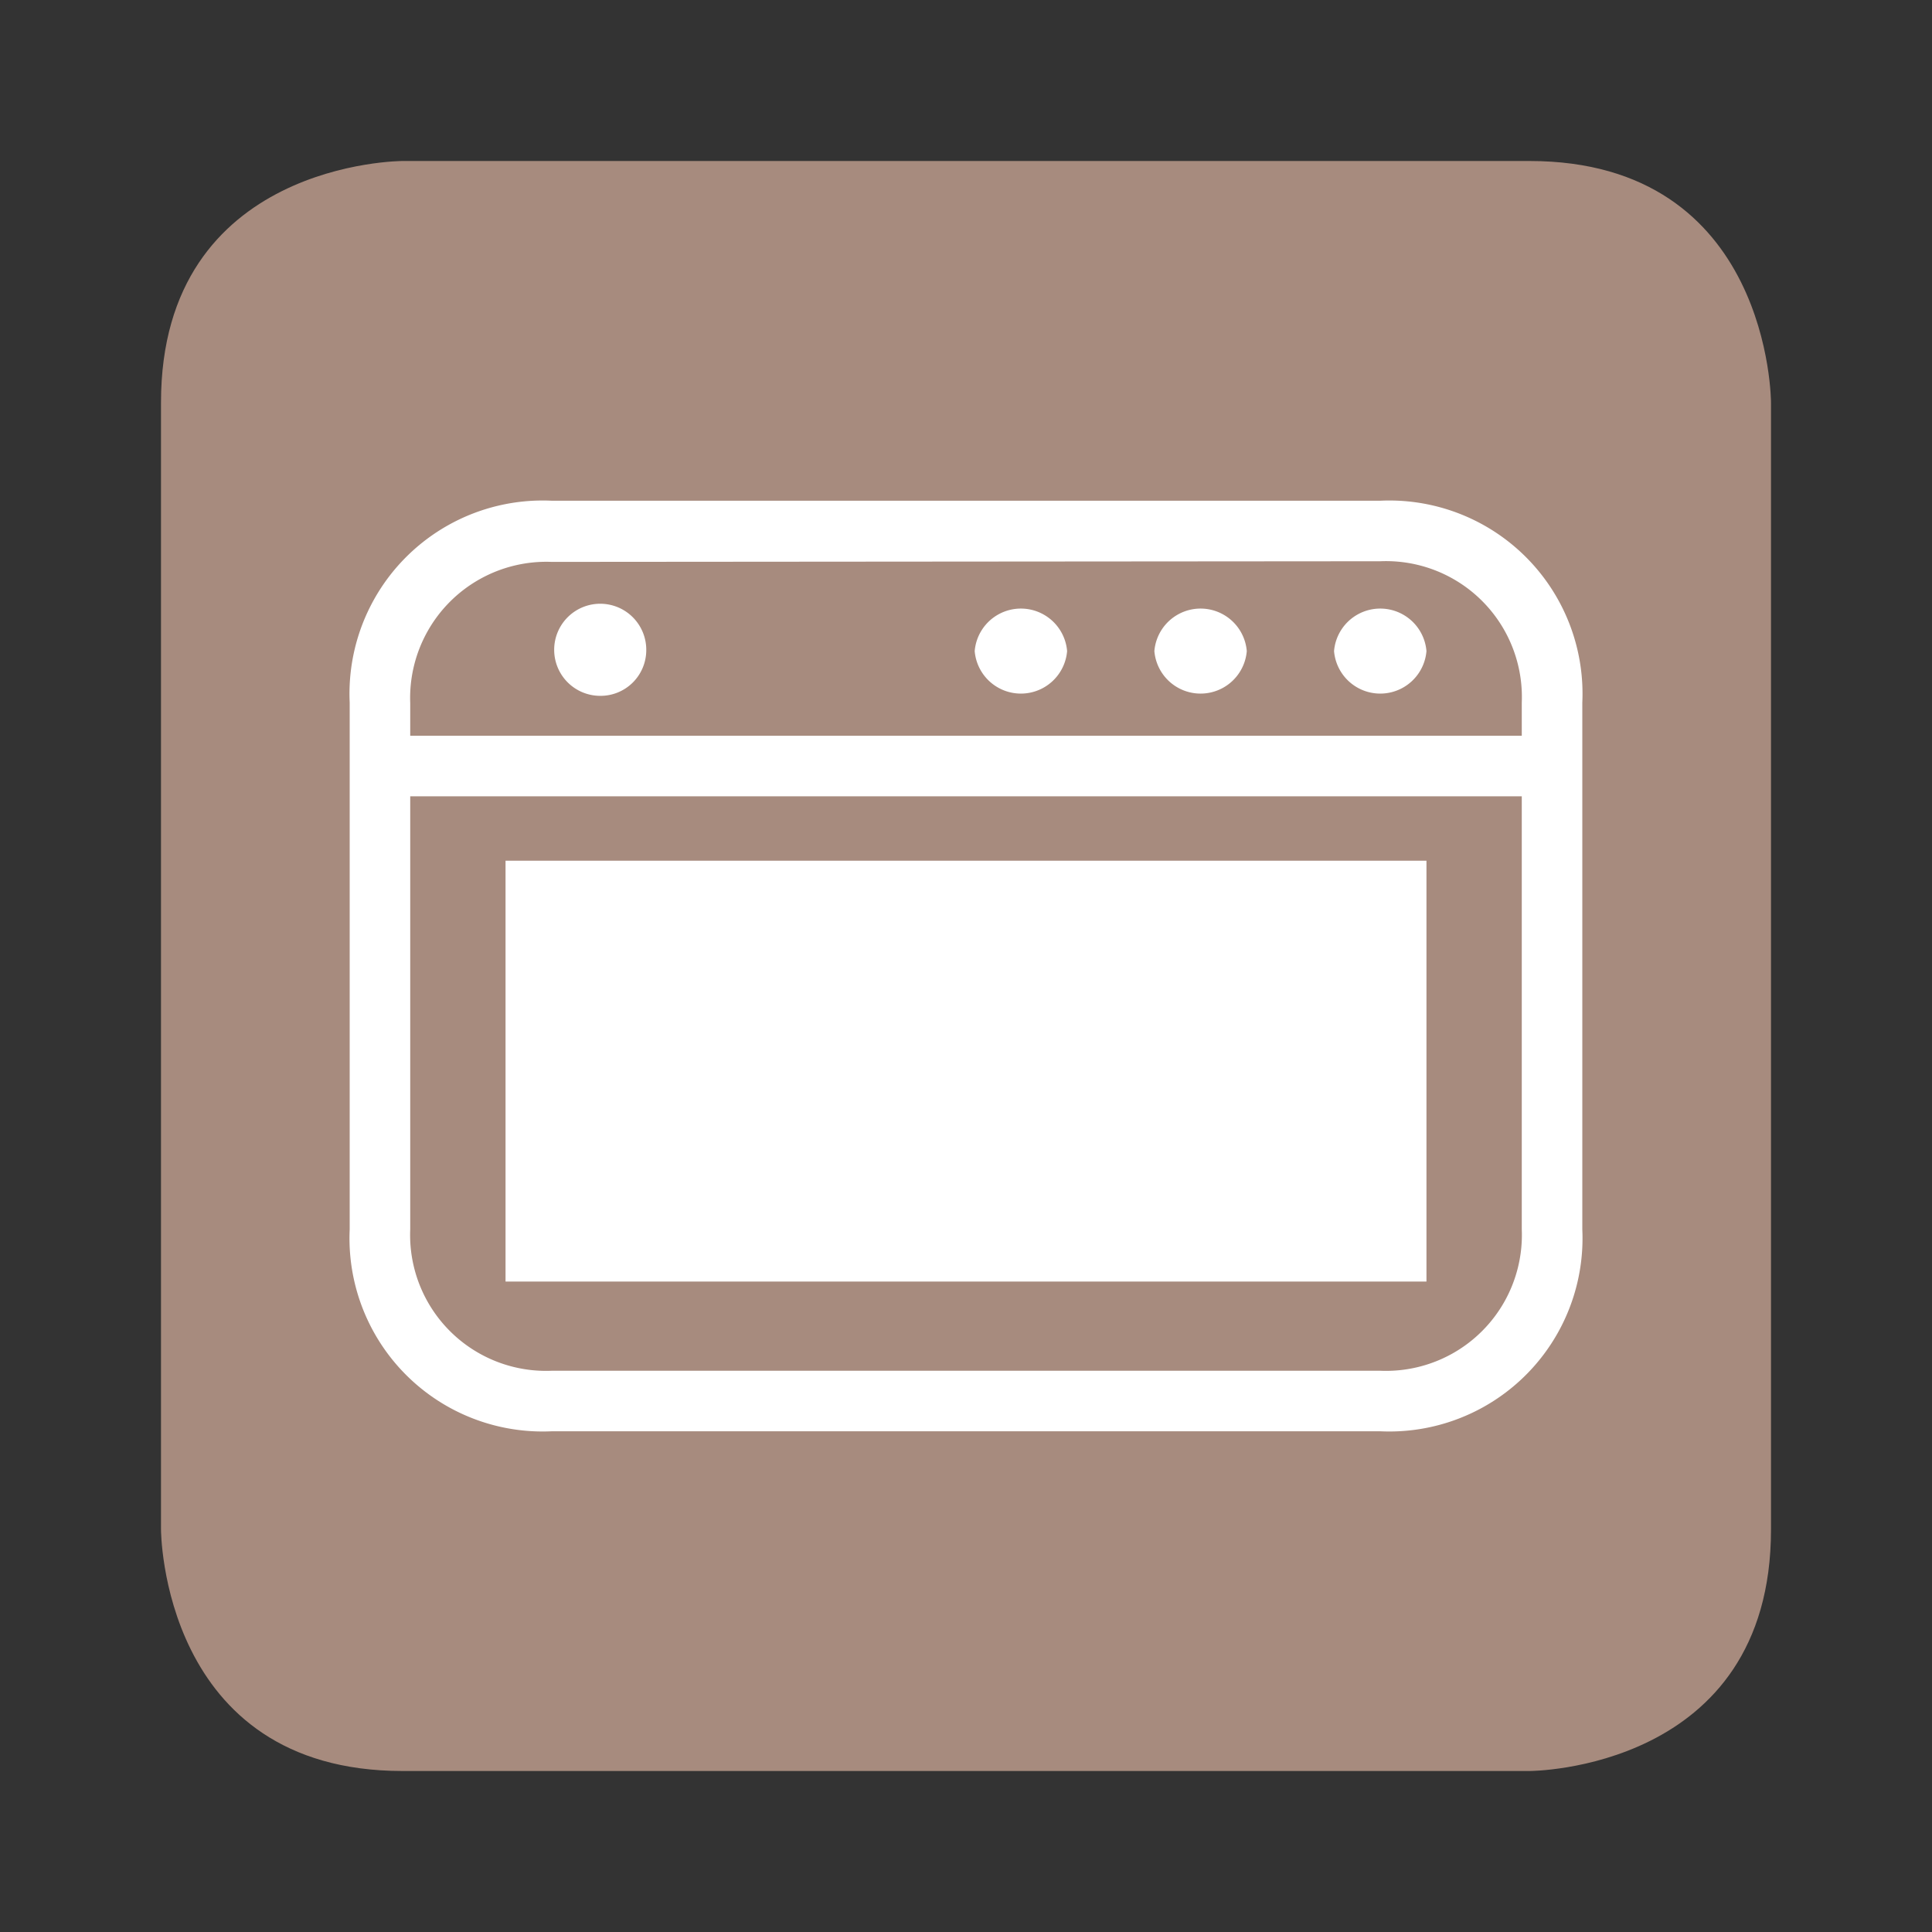
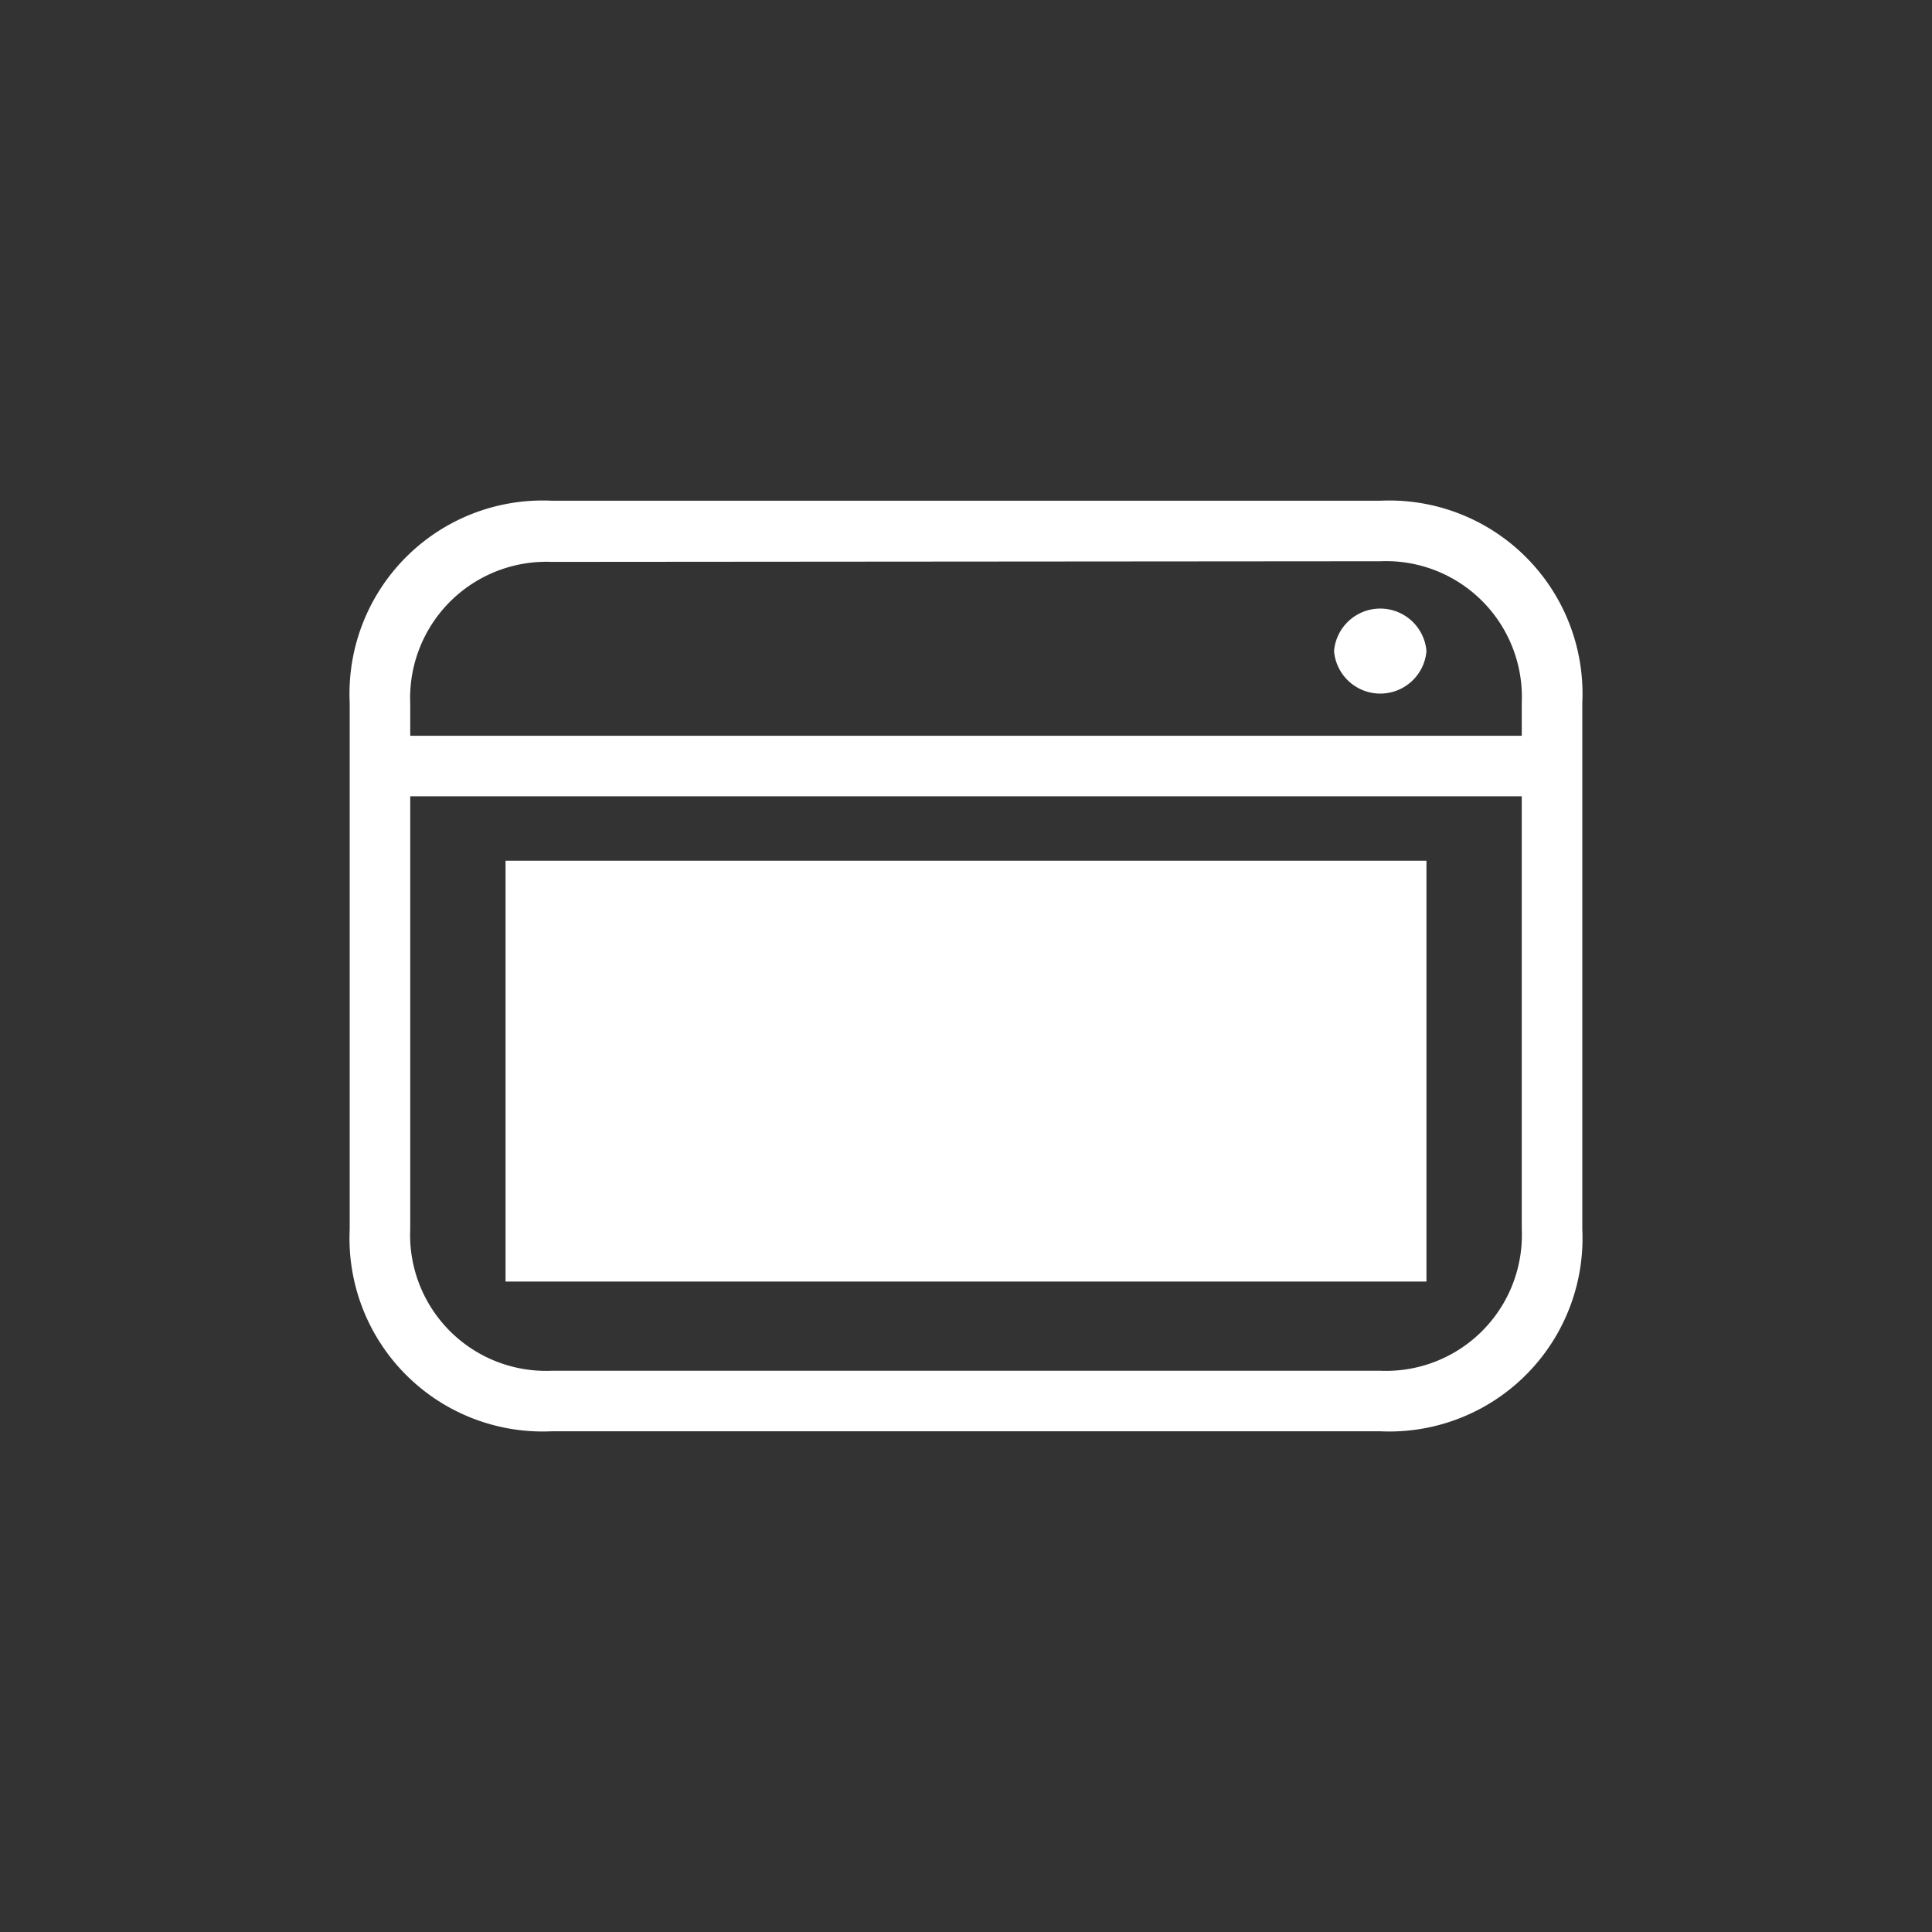
<svg xmlns="http://www.w3.org/2000/svg" id="Capa_1" data-name="Capa 1" viewBox="0 0 60 60">
  <rect x="0" y="0" width="60" height="60" fill="#333333" stroke="none" />
  <defs>
    <style>.cls-1{fill:#a78b7e;}.cls-2{fill:#fff;}</style>
  </defs>
  <title>apte</title>
-   <path class="cls-1" d="M12.5,5S5,5,5,12.5v35S5,55,12.5,55h35S55,55,55,47.5v-35S55,5,47.5,5Z" />
  <path class="cls-2" d="M42.87,44.45H17.13a6,6,0,0,1-6.27-6.27V21.82a6,6,0,0,1,6.27-6.27H42.87a6,6,0,0,1,6.27,6.27V38.18A6,6,0,0,1,42.87,44.45Zm-25.74-27a4.23,4.23,0,0,0-4.39,4.39V38.18a4.22,4.22,0,0,0,4.39,4.39H42.87a4.22,4.22,0,0,0,4.39-4.39V21.82a4.22,4.22,0,0,0-4.39-4.39Z" />
  <rect class="cls-2" x="12.1" y="22.85" width="35.79" height="1.88" />
  <polygon class="cls-2" points="15.7 26.73 15.7 26.73 15.7 39.8 44.3 39.8 44.3 26.73 15.7 26.73" />
-   <path class="cls-2" d="M33.14,20.22a1.44,1.44,0,0,0-2.87,0,1.44,1.44,0,0,0,2.87,0" />
-   <path class="cls-2" d="M20.07,20.22a1.43,1.43,0,1,0-1.43,1.39,1.42,1.42,0,0,0,1.43-1.39" />
-   <path class="cls-2" d="M38.72,20.22a1.44,1.44,0,0,0-2.87,0,1.44,1.44,0,0,0,2.87,0" />
  <path class="cls-2" d="M44.3,20.22a1.44,1.44,0,0,0-2.87,0,1.44,1.44,0,0,0,2.87,0" />
</svg>